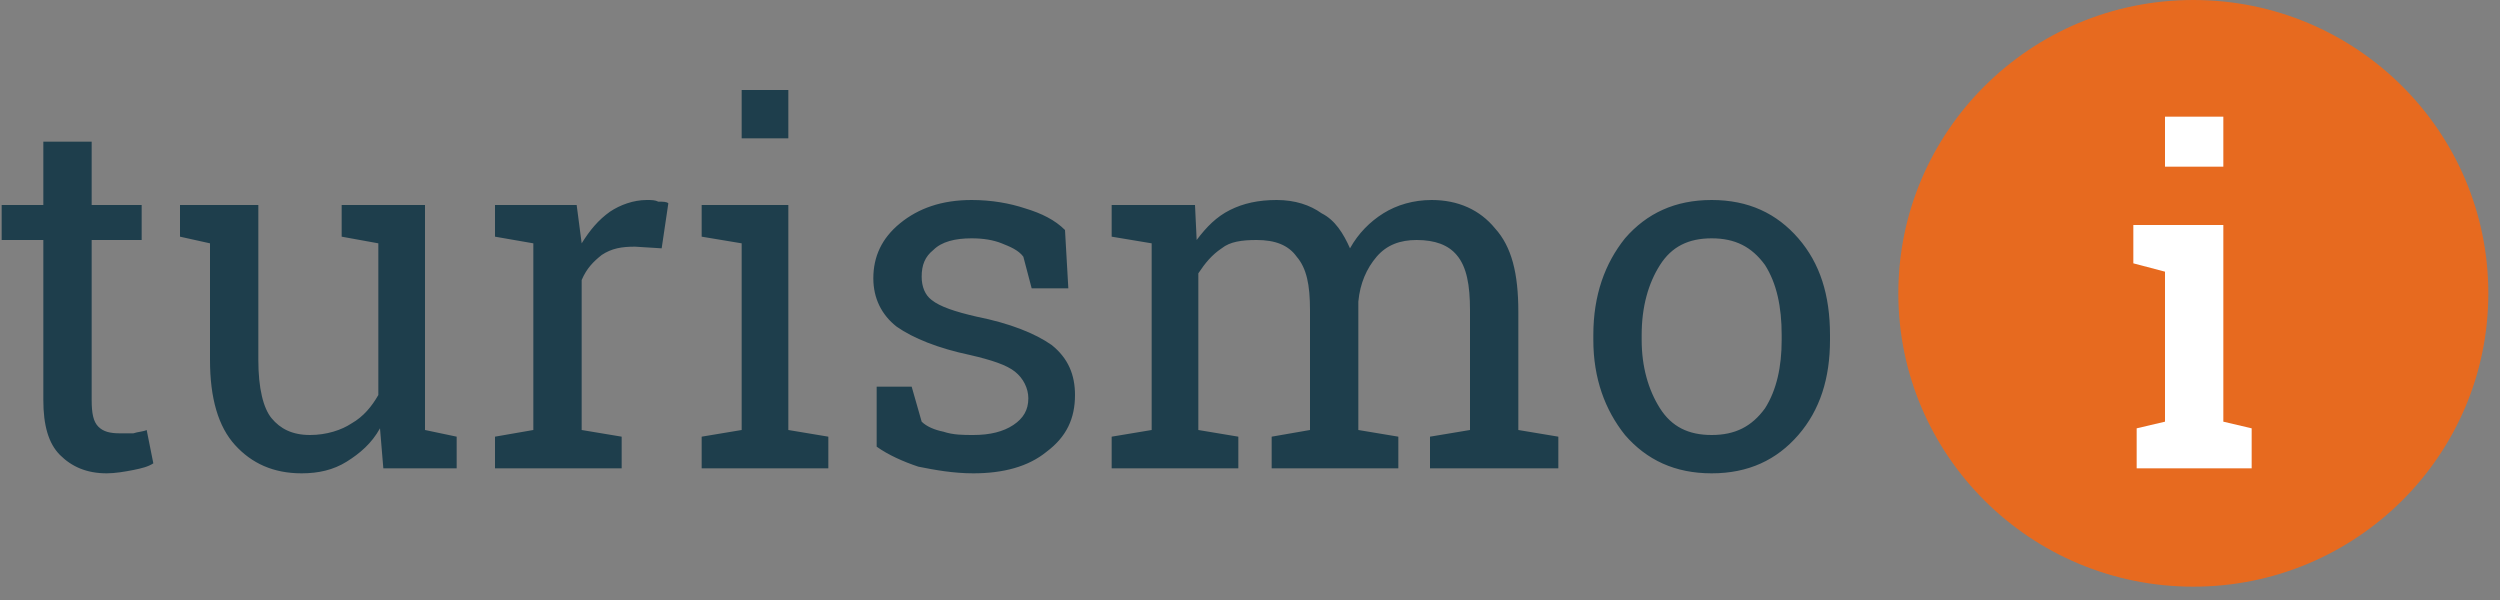
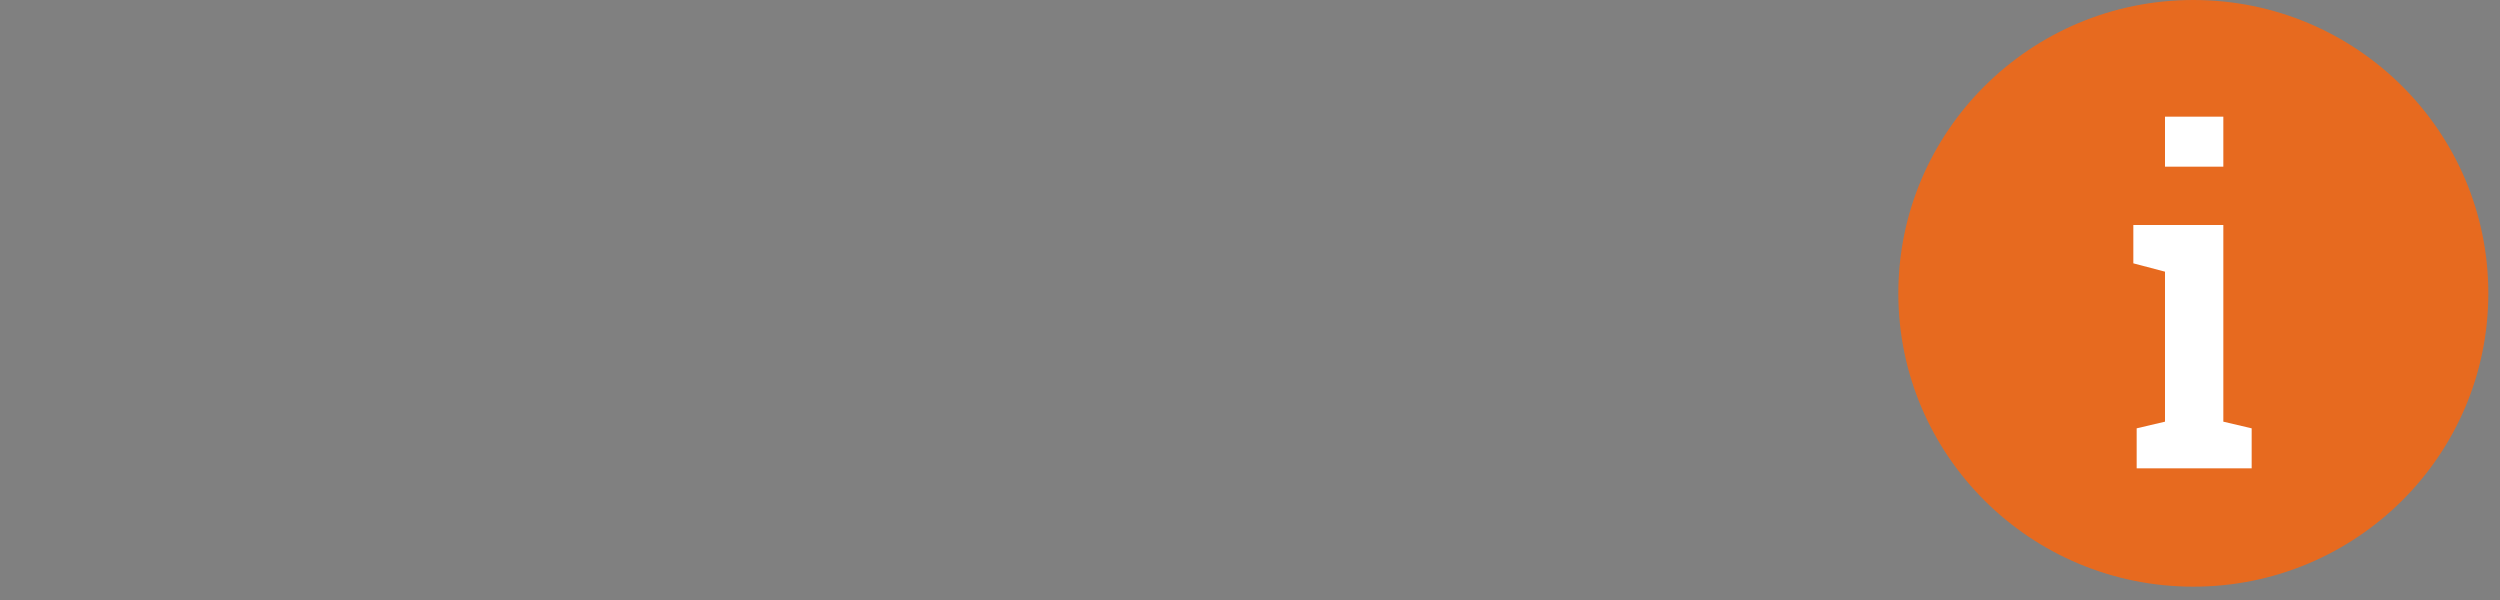
<svg xmlns="http://www.w3.org/2000/svg" width="150" height="36" viewBox="0 0 150 36">
  <rect x="0" y="0" width="150" height="36" fill="#808080" stroke="none" />
  <style>.a{fill:#FFF;}</style>
  <title>  turismoi-blanco</title>
  <desc>  Created with Sketch.</desc>
  <g fill="none">
    <g transform="translate(-6 -6)translate(6 6)">
-       <path d="M5.5 8.5L5.5 12.3 8.5 12.3 8.5 14.4 5.5 14.4 5.5 24C5.5 24.8 5.6 25.3 5.9 25.6 6.2 25.9 6.6 26 7.2 26 7.4 26 7.7 26 8 26 8.3 25.9 8.6 25.9 8.8 25.8L9.2 27.8C8.9 28 8.5 28.1 8 28.2 7.5 28.3 6.9 28.4 6.4 28.4 5.2 28.4 4.3 28 3.6 27.3 2.9 26.6 2.6 25.5 2.6 24L2.6 14.4 0.1 14.4 0.1 12.3 2.6 12.3 2.6 8.5 5.5 8.5ZM22.8 25.7C22.3 26.6 21.6 27.2 20.8 27.7 20 28.2 19.1 28.4 18.1 28.4 16.4 28.4 15.1 27.8 14.1 26.7 13.1 25.6 12.6 23.9 12.6 21.6L12.6 14.6 10.8 14.2 10.8 12.3 15.5 12.3 15.5 21.6C15.5 23.3 15.8 24.5 16.3 25.1 16.8 25.7 17.5 26.1 18.6 26.1 19.6 26.1 20.5 25.8 21.1 25.4 21.8 25 22.3 24.4 22.7 23.7L22.7 14.6 20.5 14.2 20.5 12.3 25.5 12.3 25.5 25.8 27.4 26.2 27.4 28.1 23 28.1 22.8 25.7ZM29.7 14.2L29.7 12.3 34.6 12.3 34.9 14.6C35.4 13.8 35.9 13.2 36.6 12.7 37.2 12.3 38 12 38.8 12 39.1 12 39.3 12 39.5 12.1 39.8 12.1 40 12.1 40.1 12.2L39.7 14.9 38.1 14.8C37.3 14.8 36.7 14.9 36.1 15.3 35.6 15.7 35.2 16.1 34.9 16.8L34.9 25.8 37.3 26.2 37.3 28.1 29.7 28.1 29.7 26.2 32 25.8 32 14.6 29.7 14.2ZM42.1 26.2L44.5 25.8 44.5 14.6 42.1 14.2 42.1 12.3 47.3 12.3 47.3 25.8 49.7 26.2 49.7 28.1 42.1 28.1 42.1 26.2ZM47.3 8.3L44.5 8.3 44.5 5.4 47.3 5.4 47.3 8.3ZM64.1 17.3L61.9 17.3 61.4 15.4C61.1 15 60.6 14.8 60.1 14.6 59.6 14.4 59 14.3 58.3 14.3 57.3 14.3 56.5 14.5 56 15 55.5 15.4 55.3 15.9 55.3 16.6 55.3 17.2 55.5 17.7 55.9 18 56.4 18.4 57.3 18.7 58.6 19 60.6 19.4 62.1 20 63.1 20.7 64.1 21.5 64.5 22.5 64.5 23.7 64.5 25.1 64 26.2 62.8 27.1 61.7 28 60.2 28.4 58.4 28.4 57.2 28.4 56.1 28.2 55.1 28 54.2 27.7 53.3 27.3 52.6 26.8L52.6 23.2 54.7 23.2 55.3 25.3C55.6 25.6 56.1 25.8 56.6 25.9 57.2 26.1 57.8 26.1 58.4 26.1 59.4 26.1 60.2 25.9 60.8 25.5 61.4 25.1 61.7 24.6 61.7 23.9 61.7 23.3 61.4 22.7 60.9 22.3 60.4 21.9 59.5 21.6 58.2 21.3 56.3 20.9 54.8 20.3 53.8 19.6 52.9 18.9 52.4 17.9 52.4 16.7 52.4 15.4 52.9 14.3 54 13.4 55.1 12.5 56.5 12 58.3 12 59.5 12 60.6 12.2 61.5 12.5 62.5 12.8 63.3 13.2 63.9 13.8L64.1 17.3ZM66.7 26.2L69.1 25.8 69.1 14.6 66.7 14.2 66.7 12.3 71.7 12.3 71.8 14.4C72.4 13.6 73 13 73.8 12.6 74.6 12.2 75.5 12 76.6 12 77.7 12 78.6 12.3 79.3 12.8 80.1 13.2 80.6 14 81 14.9 81.5 14 82.2 13.3 83 12.8 83.8 12.3 84.8 12 85.9 12 87.5 12 88.8 12.6 89.7 13.7 90.7 14.8 91.1 16.4 91.1 18.7L91.1 25.8 93.5 26.2 93.5 28.1 85.8 28.1 85.8 26.2 88.2 25.8 88.2 18.6C88.2 17.1 88 16 87.4 15.3 86.9 14.7 86.1 14.4 85 14.4 84 14.4 83.2 14.7 82.6 15.4 82 16.1 81.6 17 81.5 18.1L81.5 25.8 83.9 26.2 83.9 28.1 76.3 28.1 76.3 26.2 78.6 25.8 78.6 18.6C78.6 17.1 78.4 16.1 77.8 15.4 77.3 14.7 76.5 14.4 75.4 14.4 74.5 14.4 73.8 14.5 73.3 14.9 72.7 15.3 72.3 15.8 71.9 16.4L71.9 25.8 74.3 26.2 74.3 28.1 66.7 28.1 66.7 26.2ZM95.6 20.1C95.6 17.7 96.3 15.8 97.5 14.3 98.8 12.8 100.5 12 102.7 12 104.9 12 106.6 12.8 107.9 14.3 109.2 15.8 109.8 17.7 109.8 20.1L109.8 20.4C109.8 22.7 109.2 24.6 107.9 26.1 106.6 27.6 104.9 28.4 102.7 28.4 100.5 28.4 98.8 27.6 97.5 26.1 96.3 24.6 95.6 22.7 95.6 20.4L95.6 20.1ZM98.5 20.4C98.5 22 98.9 23.4 99.6 24.5 100.3 25.6 101.3 26.1 102.7 26.1 104.1 26.1 105.1 25.6 105.9 24.5 106.6 23.4 106.9 22 106.9 20.4L106.9 20.1C106.9 18.4 106.6 17 105.9 15.9 105.1 14.8 104.1 14.3 102.7 14.3 101.3 14.3 100.3 14.8 99.6 15.9 98.9 17 98.5 18.4 98.5 20.1L98.5 20.4Z" fill="#1E3E4C" />
      <ellipse cx="131.6" cy="17.6" rx="17.7" ry="17.6" fill="#E76A1F" />
      <polygon points="128.2 25.7 129.9 25.3 129.9 16.3 128 15.8 128 13.5 133.4 13.5 133.4 25.3 135.1 25.7 135.1 28.1 128.2 28.1" class="a" />
      <polygon points="133.4 10 129.9 10 129.9 7 133.4 7" class="a" />
    </g>
  </g>
</svg>